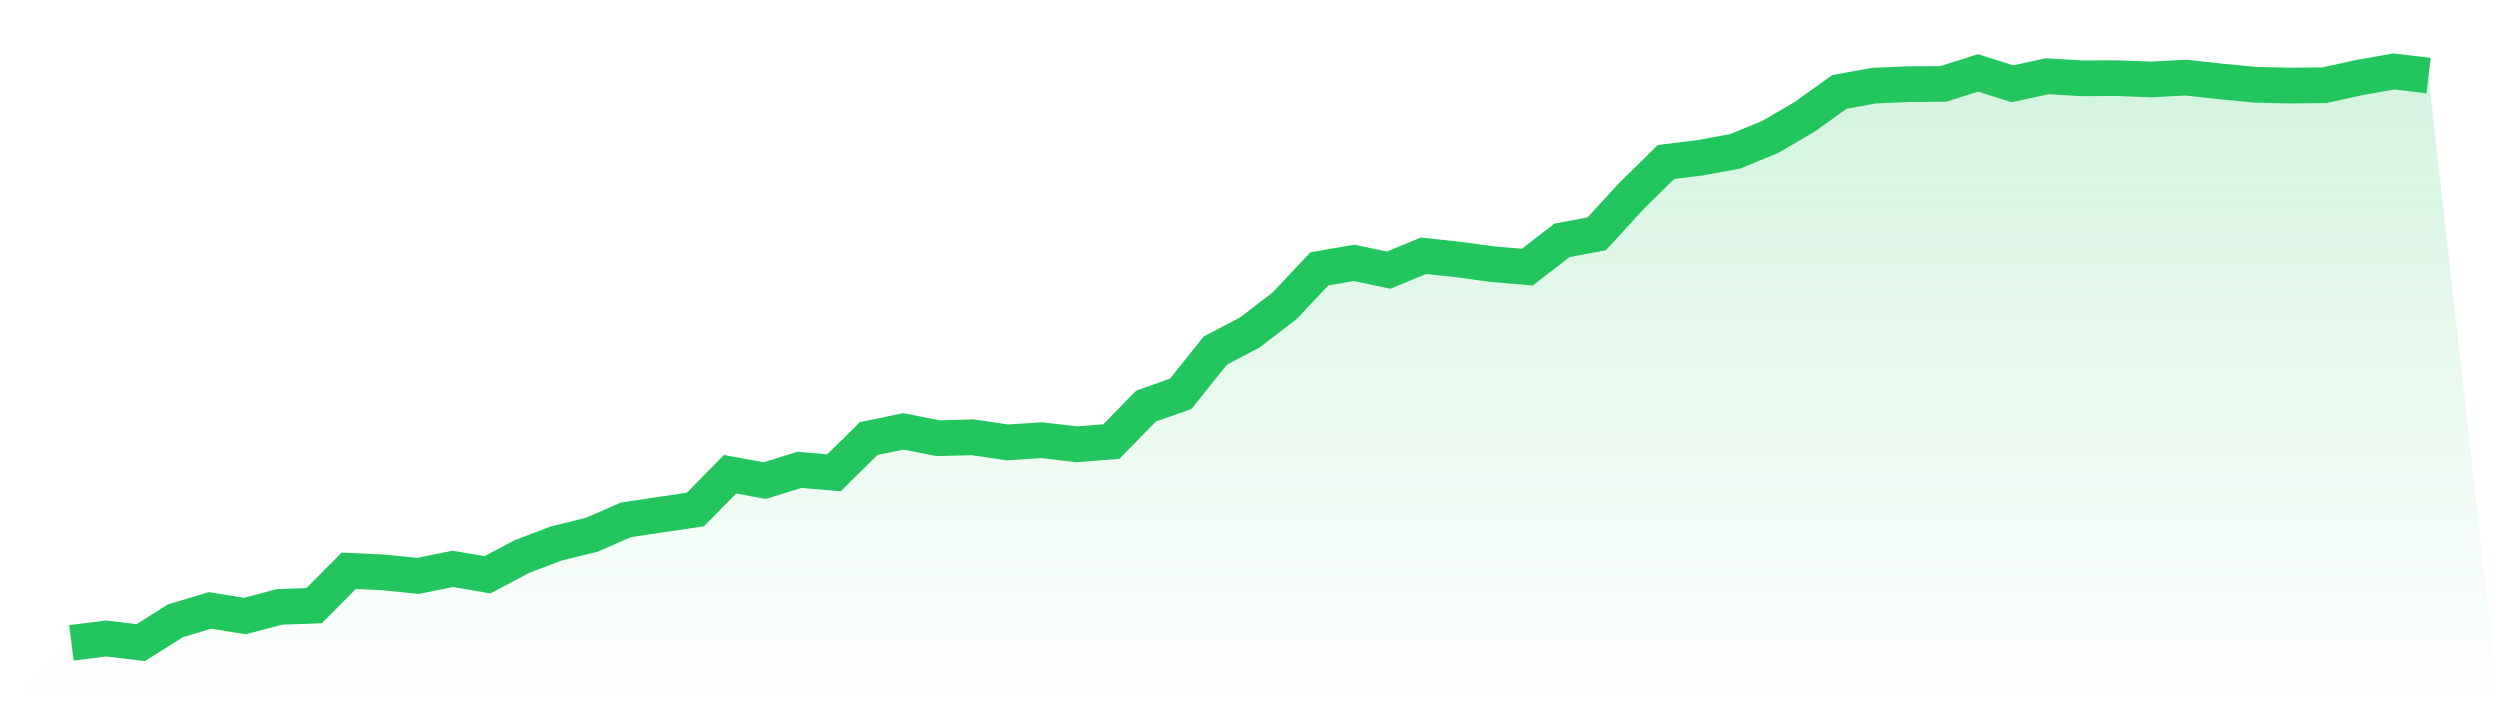
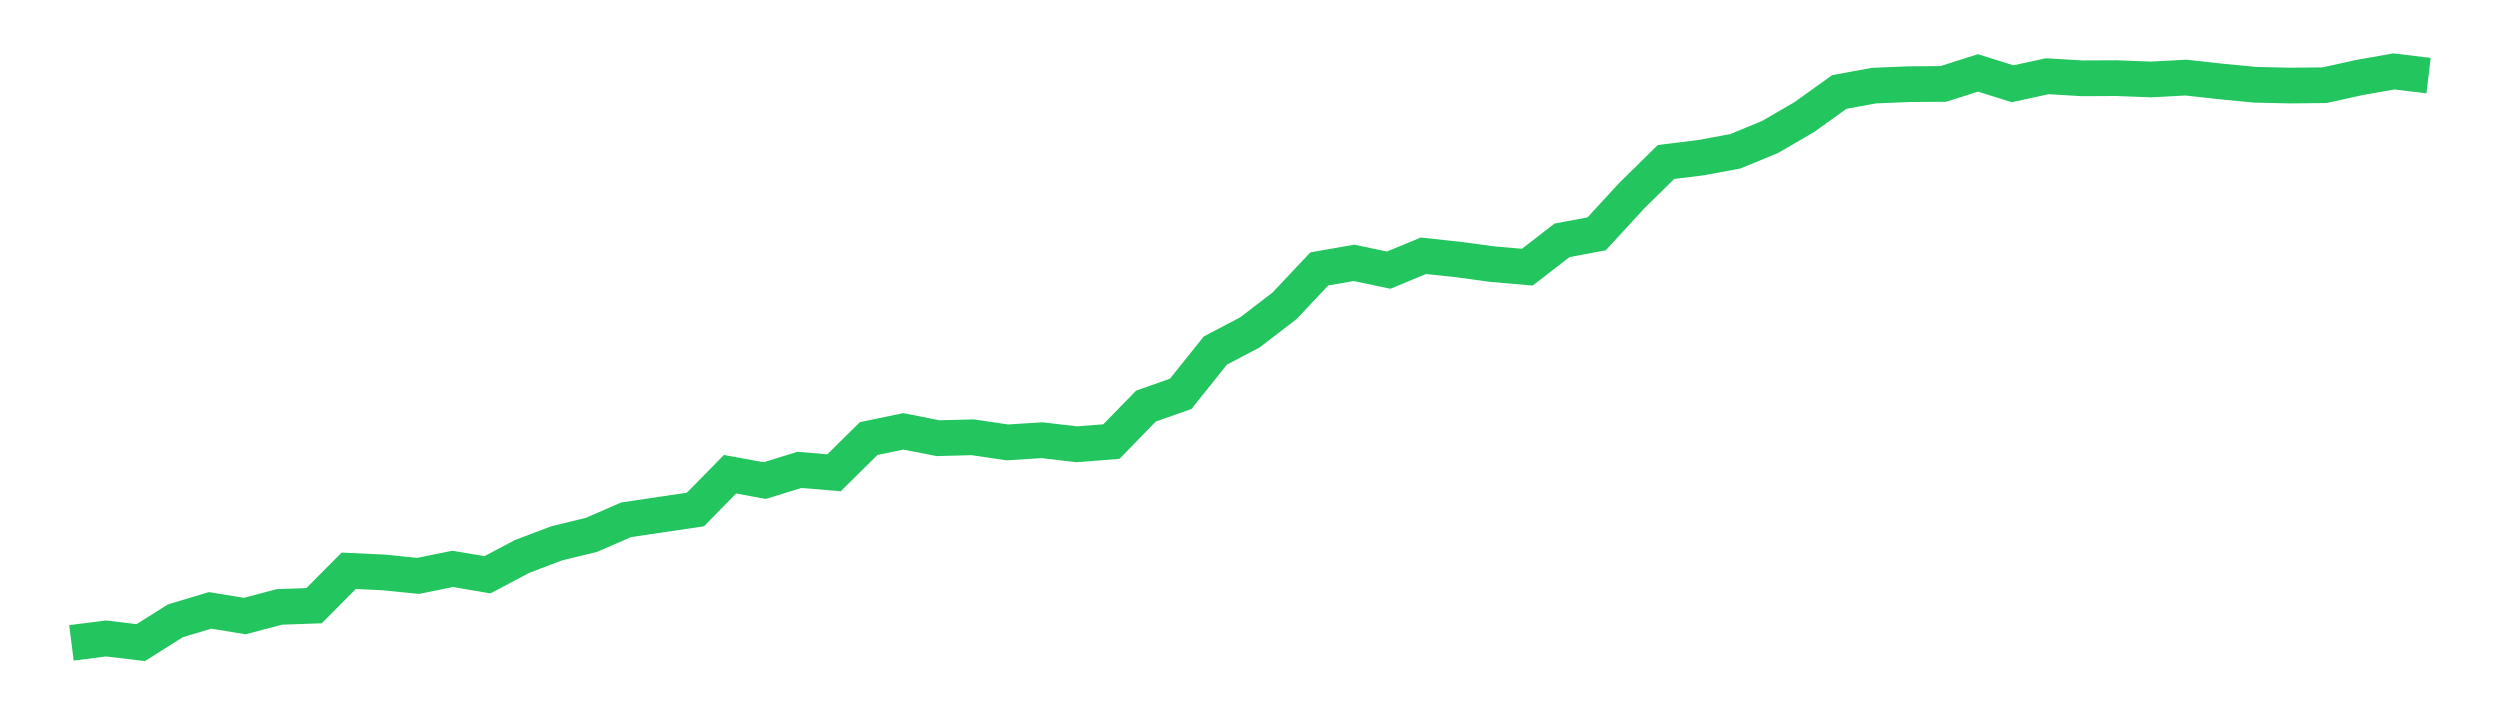
<svg xmlns="http://www.w3.org/2000/svg" viewBox="0 0 140 40">
  <defs>
    <linearGradient id="gradient" x1="0" x2="0" y1="0" y2="1">
      <stop offset="0%" stop-color="#22c55e" stop-opacity="0.2" />
      <stop offset="100%" stop-color="#22c55e" stop-opacity="0" />
    </linearGradient>
  </defs>
-   <path d="M4,36 L4,36 L5.941,35.754 L7.882,35.987 L9.824,34.763 L11.765,34.182 L13.706,34.499 L15.647,33.987 L17.588,33.918 L19.529,31.964 L21.471,32.055 L23.412,32.25 L25.353,31.857 L27.294,32.188 L29.235,31.162 L31.176,30.425 L33.118,29.954 L35.059,29.109 L37,28.819 L38.941,28.534 L40.882,26.557 L42.824,26.913 L44.765,26.313 L46.706,26.476 L48.647,24.558 L50.588,24.156 L52.529,24.539 L54.471,24.487 L56.412,24.775 L58.353,24.652 L60.294,24.88 L62.235,24.729 L64.176,22.74 L66.118,22.056 L68.059,19.632 L70,18.61 L71.941,17.119 L73.882,15.059 L75.824,14.72 L77.765,15.129 L79.706,14.324 L81.647,14.531 L83.588,14.794 L85.529,14.961 L87.471,13.46 L89.412,13.095 L91.353,10.983 L93.294,9.071 L95.235,8.832 L97.176,8.473 L99.118,7.674 L101.059,6.544 L103,5.151 L104.941,4.795 L106.882,4.714 L108.824,4.7 L110.765,4.083 L112.706,4.691 L114.647,4.269 L116.588,4.385 L118.529,4.376 L120.471,4.45 L122.412,4.345 L124.353,4.561 L126.294,4.747 L128.235,4.791 L130.176,4.771 L132.118,4.343 L134.059,4 L136,4.235 L140,40 L0,40 z" fill="url(#gradient)" />
  <path d="M4,36 L4,36 L5.941,35.754 L7.882,35.987 L9.824,34.763 L11.765,34.182 L13.706,34.499 L15.647,33.987 L17.588,33.918 L19.529,31.964 L21.471,32.055 L23.412,32.25 L25.353,31.857 L27.294,32.188 L29.235,31.162 L31.176,30.425 L33.118,29.954 L35.059,29.109 L37,28.819 L38.941,28.534 L40.882,26.557 L42.824,26.913 L44.765,26.313 L46.706,26.476 L48.647,24.558 L50.588,24.156 L52.529,24.539 L54.471,24.487 L56.412,24.775 L58.353,24.652 L60.294,24.88 L62.235,24.729 L64.176,22.74 L66.118,22.056 L68.059,19.632 L70,18.61 L71.941,17.119 L73.882,15.059 L75.824,14.72 L77.765,15.129 L79.706,14.324 L81.647,14.531 L83.588,14.794 L85.529,14.961 L87.471,13.46 L89.412,13.095 L91.353,10.983 L93.294,9.071 L95.235,8.832 L97.176,8.473 L99.118,7.674 L101.059,6.544 L103,5.151 L104.941,4.795 L106.882,4.714 L108.824,4.7 L110.765,4.083 L112.706,4.691 L114.647,4.269 L116.588,4.385 L118.529,4.376 L120.471,4.45 L122.412,4.345 L124.353,4.561 L126.294,4.747 L128.235,4.791 L130.176,4.771 L132.118,4.343 L134.059,4 L136,4.235" fill="none" stroke="#22c55e" stroke-width="2" />
</svg>